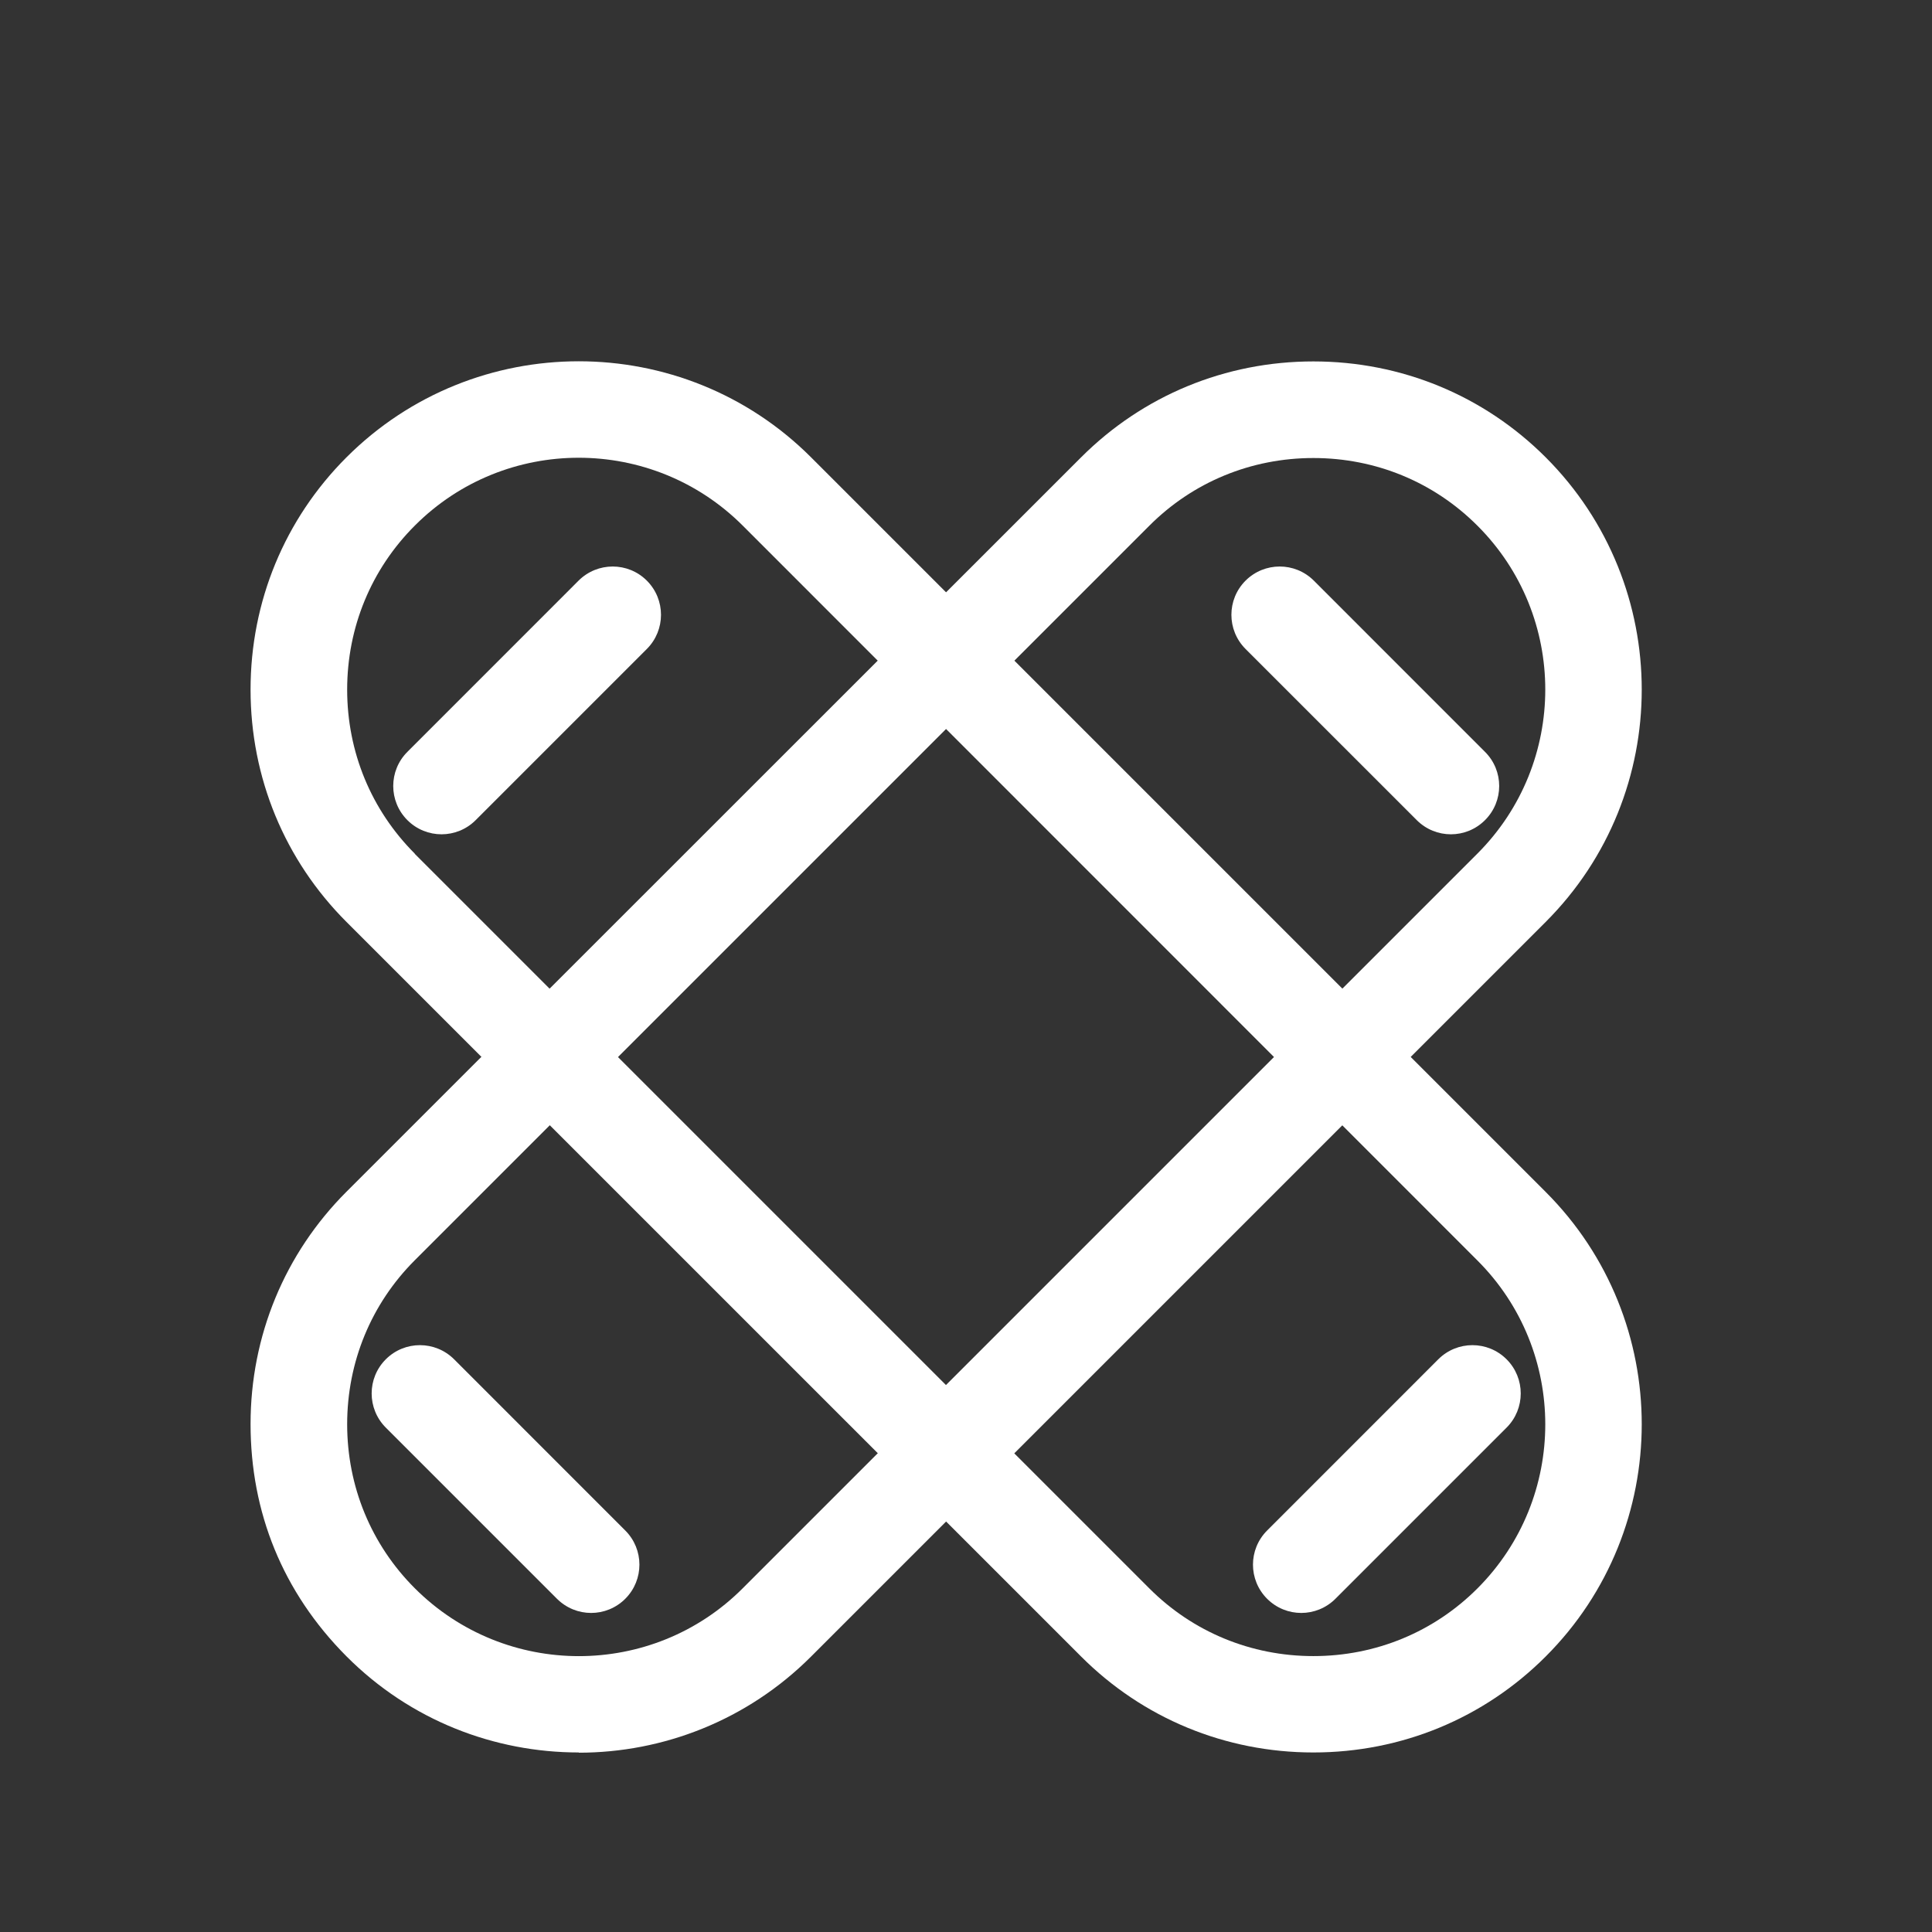
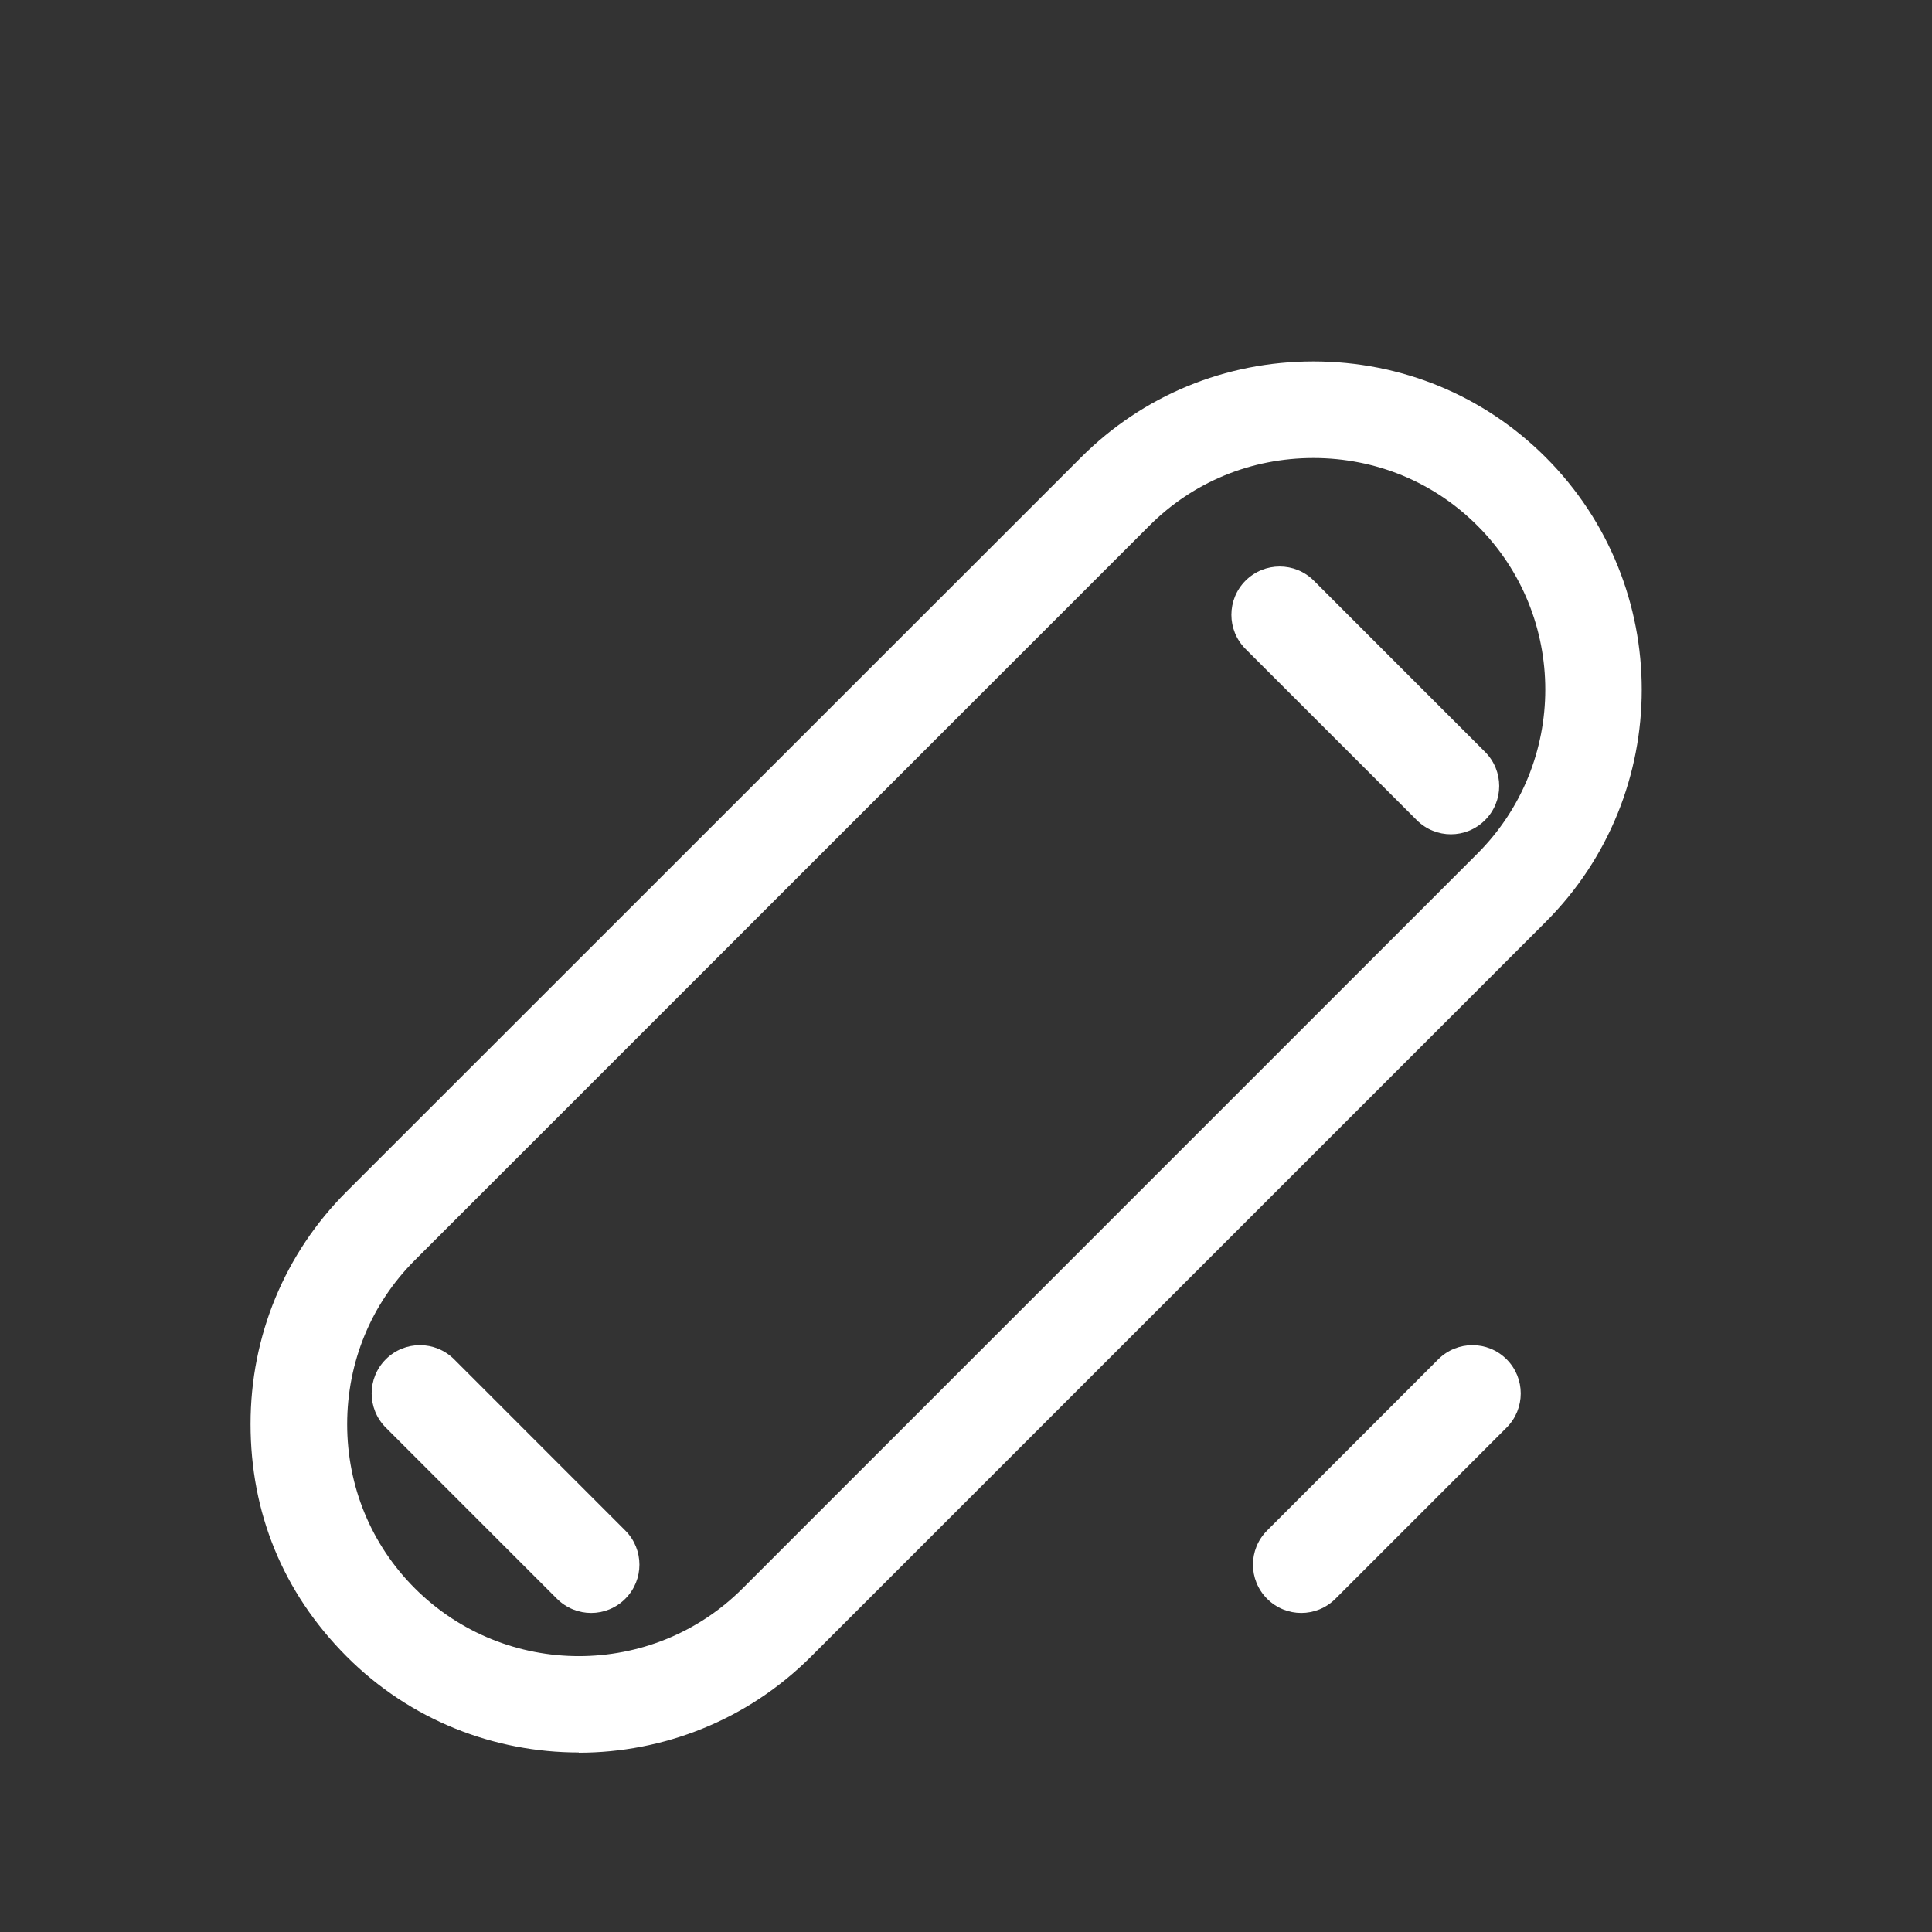
<svg xmlns="http://www.w3.org/2000/svg" width="42" height="42" viewBox="0 0 42 42" fill="none">
  <rect x="0" y="0" width="42" height="42" fill="#333333" stroke="none" />
  <path d="M12.851 35.064C12.582 35.064 12.314 34.961 12.108 34.756L8.387 31.035C7.977 30.625 7.977 29.96 8.387 29.55C8.797 29.14 9.461 29.14 9.872 29.55L13.593 33.272C14.003 33.682 14.003 34.346 13.593 34.756C13.388 34.961 13.119 35.064 12.851 35.064Z" fill="white" />
  <path d="M31.541 18.137C31.272 18.137 31.004 18.034 30.799 17.829L27.077 14.108C26.667 13.697 26.667 13.033 27.077 12.623C27.487 12.213 28.152 12.213 28.562 12.623L32.283 16.345C32.694 16.755 32.694 17.419 32.283 17.829C32.078 18.034 31.81 18.137 31.541 18.137Z" fill="white" />
  <path d="M12.582 38.097C10.751 38.097 8.924 37.404 7.532 36.007C6.141 34.61 5.447 32.871 5.447 30.957C5.447 29.043 6.189 27.25 7.532 25.907L23.502 9.942C24.845 8.599 26.638 7.857 28.552 7.857C30.466 7.857 32.259 8.599 33.602 9.942C36.386 12.726 36.386 17.258 33.602 20.042L17.632 36.012C16.24 37.404 14.409 38.102 12.582 38.102V38.097ZM28.552 9.957C27.199 9.957 25.934 10.479 24.987 11.427L9.017 27.397C8.07 28.344 7.547 29.609 7.547 30.962C7.547 32.315 8.07 33.58 9.017 34.527C10.985 36.495 14.184 36.495 16.147 34.527L32.117 18.557C34.085 16.589 34.085 13.39 32.117 11.427C31.17 10.479 29.905 9.957 28.552 9.957Z" fill="white" />
  <path d="M28.288 35.064C28.02 35.064 27.751 34.961 27.546 34.756C27.136 34.346 27.136 33.682 27.546 33.272L31.267 29.55C31.678 29.14 32.342 29.14 32.752 29.55C33.162 29.96 33.162 30.625 32.752 31.035L29.031 34.756C28.826 34.961 28.557 35.064 28.288 35.064Z" fill="white" />
-   <path d="M9.598 18.137C9.33 18.137 9.061 18.034 8.856 17.829C8.446 17.419 8.446 16.755 8.856 16.345L12.577 12.623C12.988 12.213 13.652 12.213 14.062 12.623C14.472 13.033 14.472 13.697 14.062 14.108L10.341 17.829C10.136 18.034 9.867 18.137 9.598 18.137Z" fill="white" />
-   <path d="M28.552 38.097C26.638 38.097 24.845 37.355 23.502 36.011L7.532 20.042C6.189 18.699 5.447 16.906 5.447 14.992C5.447 13.077 6.189 11.285 7.532 9.942C10.316 7.158 14.848 7.158 17.632 9.942L33.602 25.912C36.386 28.696 36.386 33.228 33.602 36.011C32.259 37.355 30.466 38.097 28.552 38.097ZM9.017 18.562L24.987 34.532C25.934 35.479 27.199 36.002 28.552 36.002C29.905 36.002 31.17 35.479 32.117 34.532C34.085 32.564 34.085 29.365 32.117 27.401L16.147 11.427C14.179 9.459 10.98 9.459 9.017 11.427C8.07 12.374 7.547 13.639 7.547 14.992C7.547 16.345 8.07 17.61 9.017 18.557V18.562Z" fill="white" />
</svg>